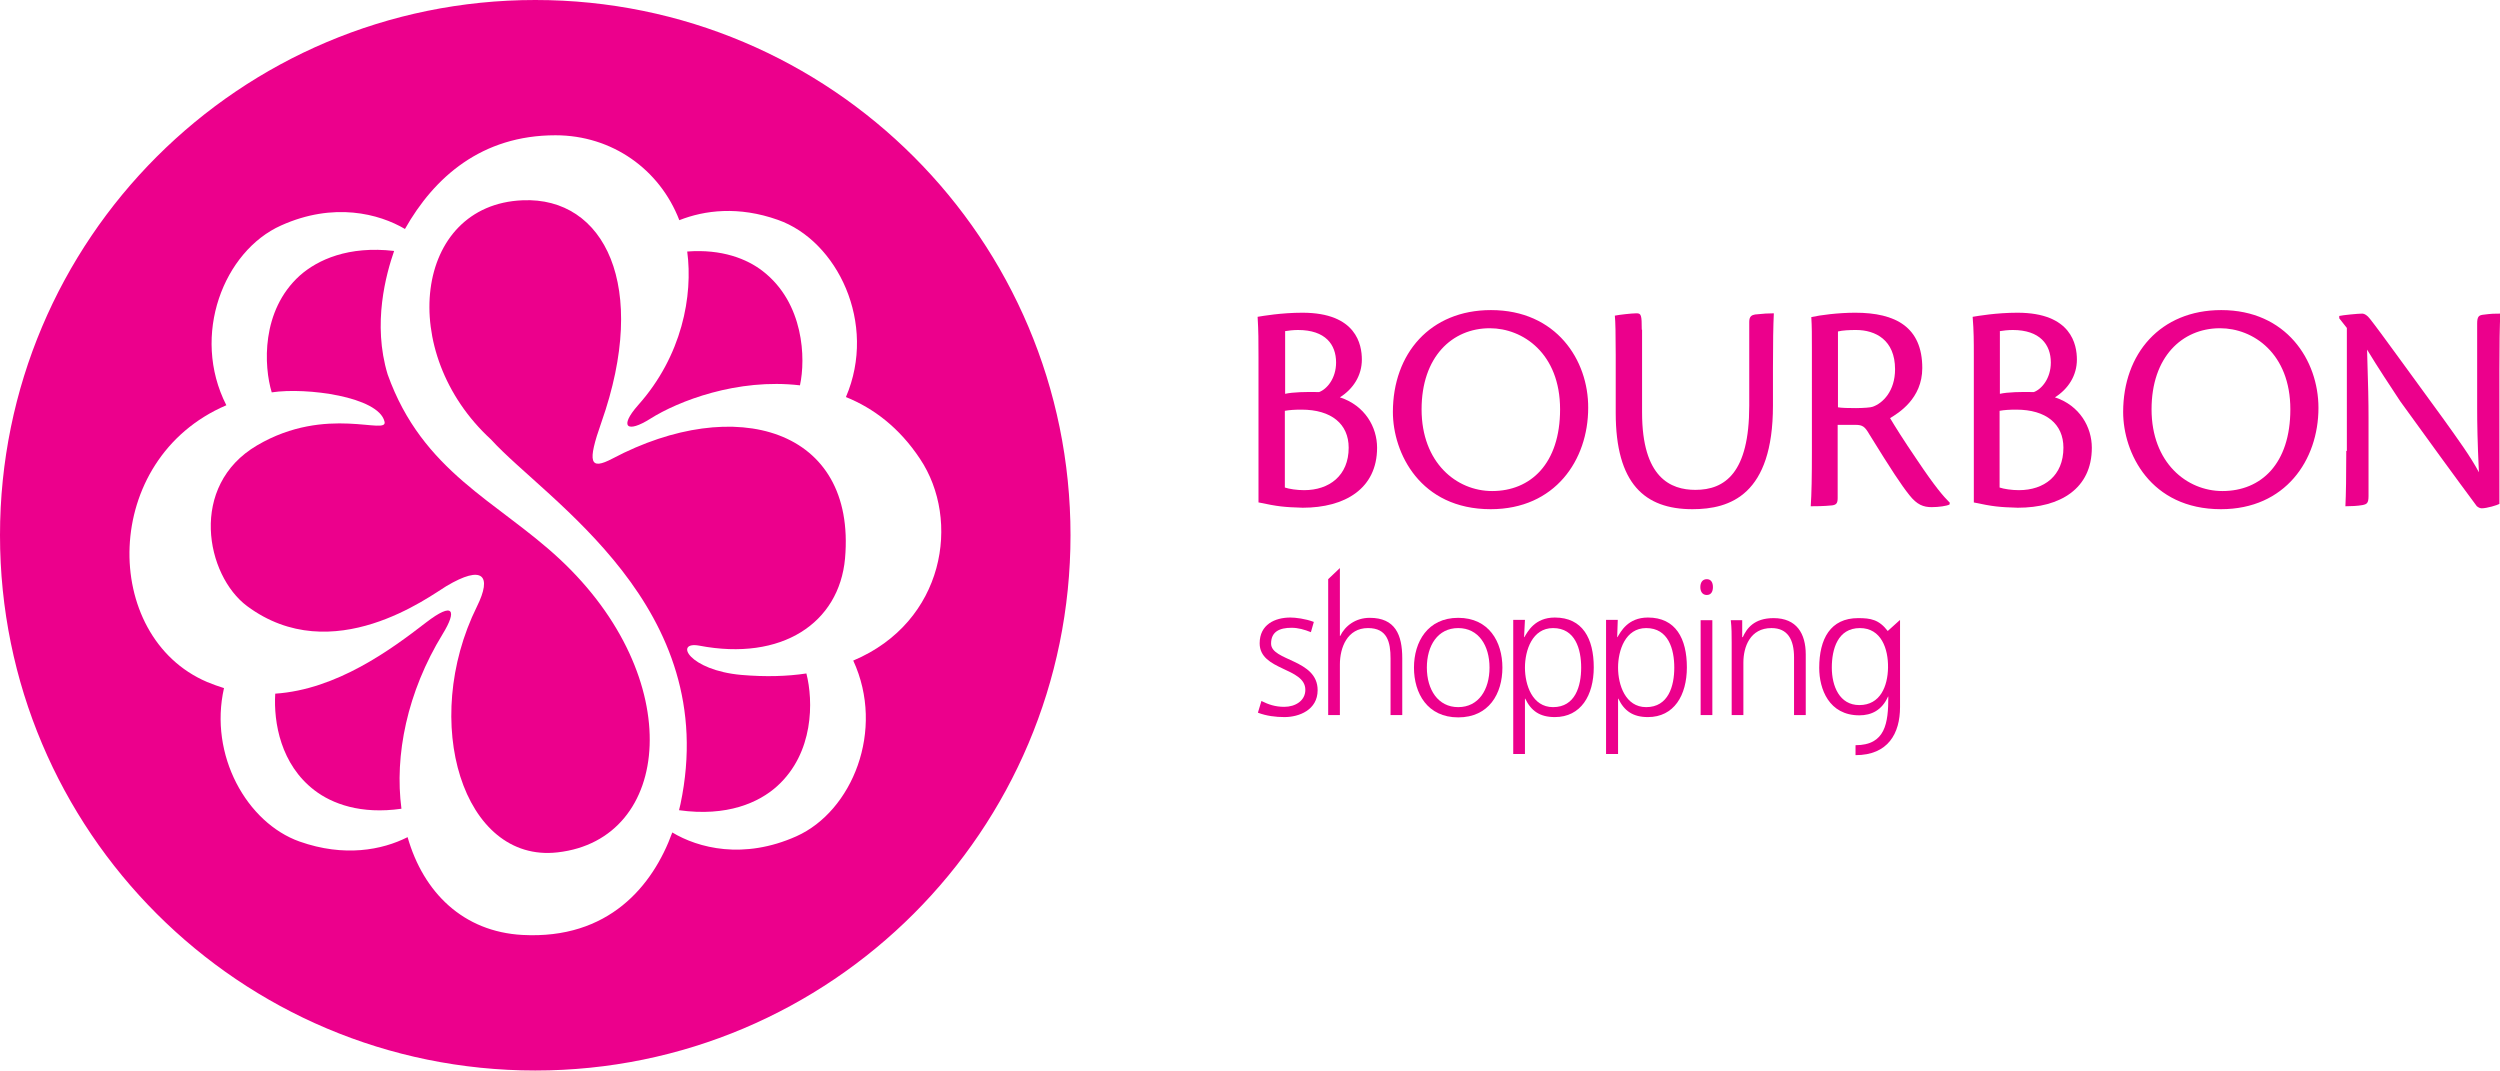
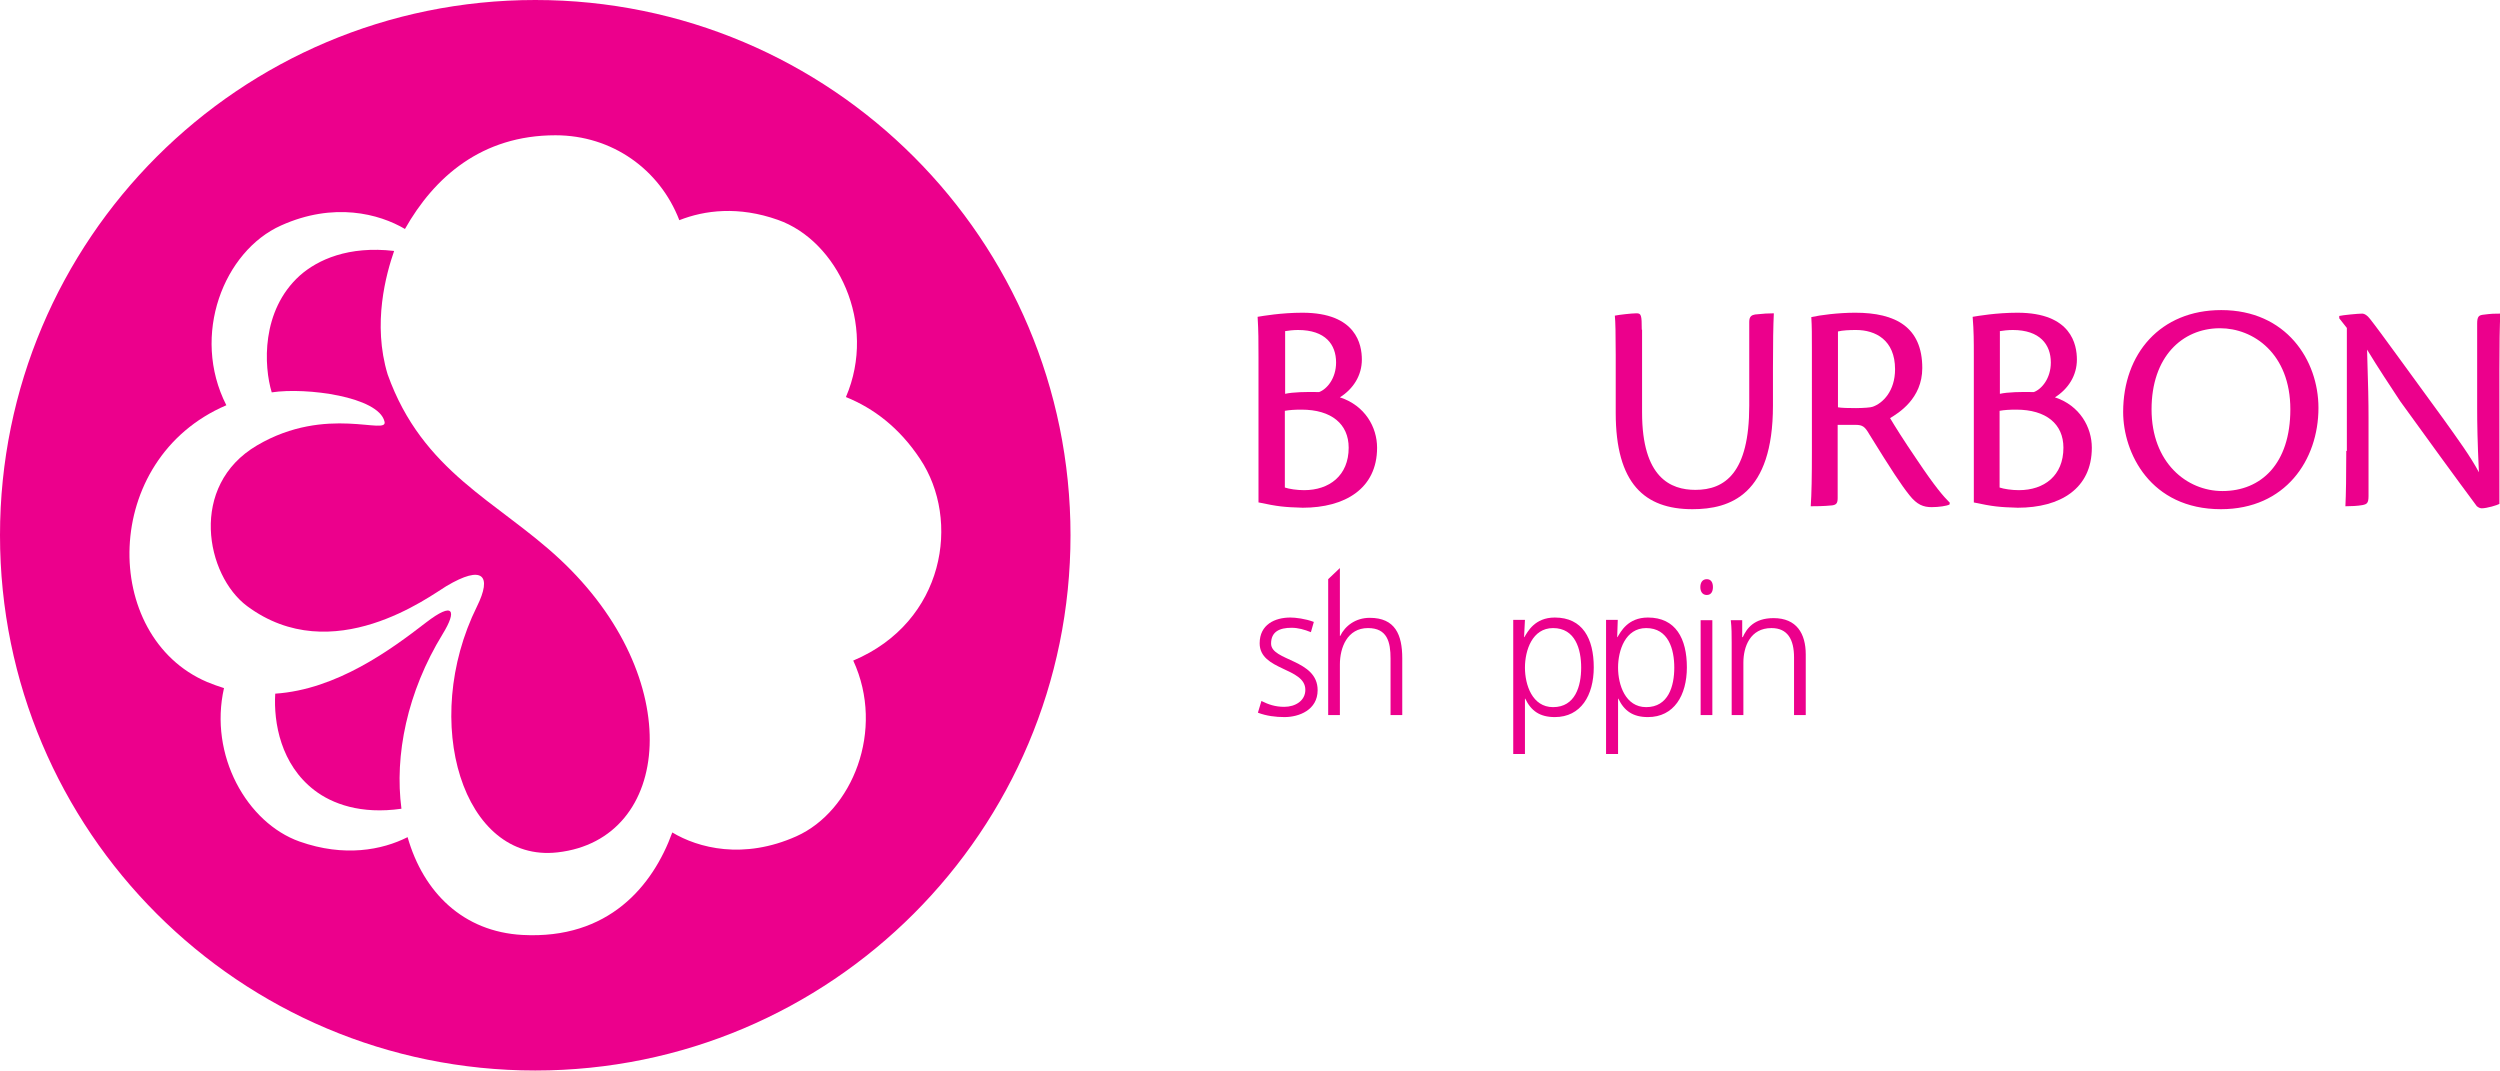
<svg xmlns="http://www.w3.org/2000/svg" version="1.1" id="Layer_1" x="0px" y="0px" viewBox="0 0 853.8 365.6" style="enable-background:new 0 0 853.8 365.6;" xml:space="preserve">
  <style type="text/css">
	.st0{fill:#EC008C;}
</style>
  <g>
    <g>
      <path class="st0" d="M429.9,171.6c6.6,1.4,8.6,1.6,15,1.8c14.4,0,25.4-6.5,25.4-20.5c0-7-4.1-14.4-12.7-17.2    c4.6-2.9,7.5-7.5,7.5-12.9c0-5-1.8-16-20.3-16c-7.2,0-13.5,1.1-15.3,1.4c0.3,5.1,0.3,8.1,0.3,13.7V171.6z M438.8,113.1    c1.2-0.2,2.9-0.4,4.5-0.4c9.4,0,13,5,13,11.1c0,5.4-3.1,9.1-5.8,10.1c-4.3-0.1-9,0-11.6,0.6V113.1z M438.8,140.3    c1.7-0.3,3.5-0.4,5.7-0.4c10.2,0,16.1,4.9,16.1,13c0,9.6-6.7,14.5-15.2,14.5c-2.5,0-5.1-0.4-6.6-0.9V140.3z" />
-       <path class="st0" d="M509.2,105.9c-20.8,0-33.5,14.9-33.5,34.8c0,14,9.3,33.2,33.4,33.2c22,0,33.3-16.8,33.3-34.6    C542.5,123,531.5,105.9,509.2,105.9L509.2,105.9z M508.8,112.1c11.3,0,24,8.6,24,27.7c0,18.6-10.1,27.9-23.2,27.9    c-12.2,0-24.1-9.7-24.1-27.9C485.5,121.9,495.9,112.1,508.8,112.1L508.8,112.1z" />
      <path class="st0" d="M560.7,112.6c0-5-0.2-5.6-1.8-5.6c-1.6,0-6,0.5-7.4,0.8c0.2,2,0.3,6.3,0.3,13.3V141    c0,24.2,9.9,32.9,26.2,32.9c12.9,0,27.5-4.9,27.5-35.4v-12.7c0-8.6,0.1-14.8,0.3-18.8c-2.1,0-3.3,0.1-6.4,0.4    c-1.1,0.2-2,0.6-2,2.5v28.7c0,22.9-8.3,28.7-18.4,28.7c-8.4,0-18.2-4.1-18.2-26.4V112.6z" />
      <path class="st0" d="M618.8,154c0,8.6-0.1,14.8-0.4,18.9c1.2,0,4.4,0,7.3-0.3c1.4-0.2,1.9-0.7,1.9-2.5v-25c2,0,4.2,0,6.1,0    c2.4,0,3.2,0.6,4.7,3.2c7.6,12.3,10.9,17.3,13.7,20.8c2.6,3.3,4.8,4.1,7.6,4.1c2.4,0,5.2-0.4,6.1-0.9l0.1-0.6    c-2.2-2.2-5-5.4-11.1-14.5c-5.1-7.5-7.5-11.4-9.3-14.4c2.8-1.7,11-6.6,11-17.1c0-14-9.1-18.9-22.9-18.9c-5.7,0-12,0.8-15,1.5    c0.2,3.3,0.2,5.8,0.2,10.9V154z M627.7,113.2c1.6-0.4,4-0.5,6.2-0.5c6.6,0,13.3,3.4,13.3,13.4c0,7.5-4.2,11.6-7.6,12.8    c-1.5,0.6-9.8,0.6-11.9,0.2V113.2z" />
      <path class="st0" d="M674.1,171.6c6.6,1.4,8.6,1.6,15,1.8c14.5,0,25.3-6.5,25.3-20.5c0-7-4.1-14.4-12.6-17.2    c4.6-2.9,7.5-7.5,7.5-12.9c0-5-1.8-16-20.3-16c-7.2,0-13.5,1.1-15.3,1.4c0.4,5.1,0.4,8.1,0.4,13.7V171.6z M682.9,113.1    c1.2-0.2,2.9-0.4,4.5-0.4c9.3,0,13,5,13,11.1c0,5.4-3.1,9.1-5.8,10.1c-4.3-0.1-9,0-11.6,0.6V113.1z M682.9,140.3    c1.7-0.3,3.5-0.4,5.7-0.4c10.2,0,16.1,4.9,16.1,13c0,9.6-6.6,14.5-15.2,14.5c-2.5,0-5.1-0.4-6.6-0.9V140.3z" />
      <path class="st0" d="M758.6,105.9c-20.8,0-33.5,14.9-33.5,34.8c0,14,9.3,33.2,33.4,33.2c22,0,33.3-16.8,33.3-34.6    c0-16.3-11-33.4-33.2-33.4H758.6z M758.2,112.1c11.3,0,24,8.6,24,27.7c0,18.6-10,27.9-23.2,27.9c-12.2,0-24.2-9.7-24.2-27.9    c0-17.9,10.4-27.6,23.2-27.7H758.2z" />
      <path class="st0" d="M801.3,154c0,8.7-0.1,14.8-0.3,18.9c1.8,0,4.2-0.1,5.8-0.4c1.5-0.3,2.1-0.6,2.1-3.1v-26.7    c0-5.3-0.1-10.8-0.5-23.3c4,6.6,7.7,12.1,11.3,17.6c9.1,12.6,19.2,26.5,26.2,35.9c0.1,0.1,0.9,0.7,1.6,0.7c1.9,0,5.4-1.1,6.1-1.5    v-45.9c0-8.6,0.1-14.6,0.3-19.1c-2,0-2.9,0-6,0.4c-1.3,0.2-1.9,0.6-1.9,3v28.8c0,5.3,0.1,11.4,0.6,22c-2.8-5.3-7.1-11.2-12.4-18.6    c-10.7-14.6-21.3-29.4-24.8-33.8c-0.9-1.2-1.9-1.8-2.6-1.8c-1.5,0-6.6,0.5-7.9,0.8v0.8l2.6,3.3V154z" />
    </g>
    <g>
      <path class="st0" d="M429.6,243.4c2.9,1.1,6,1.5,9.1,1.5c4.9,0,11.3-2.4,11.3-9.2c0-10.6-15.9-9.9-15.9-15.9c0-4.1,2.9-5.4,7-5.4    c2.2,0,4.4,0.6,6.6,1.5l1-3.5c-2.9-1.1-6.3-1.5-8-1.5c-5.3,0-10.5,2.4-10.5,8.8c0,9.4,15.6,8.2,15.6,15.9c0,3.7-3.4,5.8-7.2,5.8    c-3.1,0-5.4-0.8-7.8-2L429.6,243.4z" />
      <path class="st0" d="M453.6,244.2h4v-17.3c0-5.7,2.5-12.4,9.6-12.4c6.6,0,7.7,4.8,7.7,10.4v19.3h4v-19.4c0-8-2.4-13.8-11.1-13.8    c-4.8,0-8.4,2.7-10.1,6.2h-0.1V194l-4,3.8V244.2z" />
-       <path class="st0" d="M482.9,228c0,8.8,4.6,17,15.1,17c10.5,0,15.1-8.1,15.1-17c0-8.8-4.6-17-15.1-17    C487.6,211,482.9,219.2,482.9,228 M487.3,228c0-7.5,3.7-13.5,10.7-13.5c7,0,10.7,6,10.7,13.5c0,7.5-3.7,13.5-10.7,13.5    C491.1,241.5,487.3,235.5,487.3,228" />
      <path class="st0" d="M516.8,257.5h4v-18.9h0.1c2,4.2,5,6.3,10.1,6.3c8.9,0,13.3-7.4,13.3-17c0-9.8-3.8-17-13.3-17    c-6.9,0-9.3,4.9-10.4,6.7h-0.1l0.3-5.9h-4V257.5z M540,228c0,6.3-2,13.5-9.6,13.5c-7.1,0-9.6-7.6-9.6-13.5    c0-5.9,2.5-13.5,9.6-13.5C538,214.5,540,221.7,540,228" />
      <path class="st0" d="M548.6,257.5h4v-18.9h0.1c2,4.2,5,6.3,10.1,6.3c8.9,0,13.3-7.4,13.3-17c0-9.8-3.8-17-13.3-17    c-6.9,0-9.3,4.9-10.4,6.7h-0.1l0.2-5.9h-4V257.5z M571.8,228c0,6.3-2,13.5-9.6,13.5c-7.1,0-9.6-7.6-9.6-13.5    c0-5.9,2.5-13.5,9.6-13.5C569.8,214.5,571.8,221.7,571.8,228" />
      <path class="st0" d="M580.8,244.2h4v-32.4h-4V244.2z M580.7,200.5c0,1.5,0.7,2.7,2.2,2.7c1.5,0,2.1-1.2,2.1-2.7    c0-1.5-0.6-2.7-2.1-2.7C581.4,197.8,580.7,199,580.7,200.5" />
      <path class="st0" d="M591.4,244.2h4v-17.9c0-5.4,2.3-11.8,9.6-11.8c5.5,0,7.7,3.9,7.7,10v19.7h4v-20.7c0-7.1-3.1-12.4-11-12.4    c-6.7,0-9.2,3.6-10.5,6.5H595v-5.8h-3.9c0.3,2.6,0.3,5.1,0.3,7.6V244.2z" />
-       <path class="st0" d="M648.8,211.8l-4.1,3.7c-3-3.9-5.8-4.4-10.1-4.4c-9.5,0-13.3,7.1-13.3,17c0,7.2,3.3,16.2,13.7,16.2    c4.1,0,7.7-1.7,9.8-6.4h0.1c0,9.1-1,16.6-11.2,16.6v3.4c11.1,0,15.2-7.4,15.2-16.4V211.8z M625.6,228c0-6.3,2-13.5,9.6-13.5    c7.3,0,9.7,7.1,9.6,13.5c-0.1,6.3-2.6,12.8-9.8,12.8C628.2,240.8,625.6,234.3,625.6,228" />
    </g>
    <g>
      <path class="st0" d="M291.4,225.6c11,23.8-0.4,51.5-19.4,60c-18.1,8.1-33.6,4-42.4-1.3c-6.6,18.2-21.7,36.6-51.2,35    c-20.2-1.1-33.8-14.5-39.2-33.4c-8.7,4.4-21.6,6.9-36.9,1.5c-18-6.4-31-29.5-25.8-52.4c-1.9-0.6-3.9-1.3-5.8-2.1    c-36.3-15.5-36.4-76.1,6.6-94.5C65.1,114.4,76.5,85.7,96,77c18-8.1,33.5-4,42.3,1.2c10-17.7,26.2-32,51.4-32    c19.3,0,35.6,11.6,42.3,29c8.6-3.4,20.2-4.9,33.7-0.1c20.2,7.1,34,35.3,23.2,60.5c9.4,3.8,18.2,10.4,25.3,21.1    C328.2,177.6,322.7,212.4,291.4,225.6 M182.8,0C81.8,0,0,81.8,0,182.8c0,101,81.8,182.8,182.8,182.8c101,0,182.8-81.9,182.8-182.8    C365.6,81.8,283.8,0,182.8,0" />
      <path class="st0" d="M191,190.8c-21.2-19.7-46.7-29.6-58.6-62.9c-5.3-17.4-0.5-34.4,2.2-42.2c-15.6-1.8-26.1,3-32.2,8.4    c-13.3,12-12.3,31-9.6,39.9c11.9-1.8,36.4,1.5,38.5,9.9c1.5,5.1-19.7-5.8-43.5,8.2c-23.5,13.8-17.5,44.4-3.4,54.9    c29.2,21.7,62.5-3.5,68-6.8c12.6-7.5,15.7-3.6,10.5,6.9c-19.5,39.4-4.8,87.7,27.5,84C229.7,286.7,234.8,231.5,191,190.8" />
-       <path class="st0" d="M222.1,143c9.5-6,29.7-13.9,51.1-11.4c2-9.1,1.4-28.1-12.7-39c-5.4-4.2-14-7.6-25.8-6.7    c2,15-1.7,35.6-16.8,52.5C211.3,145.9,214.2,148,222.1,143" />
      <path class="st0" d="M145.5,212.6c-11.9,9.2-30.5,22.9-51.5,24.3c-0.6,9.9,1.9,24.2,13.4,33c6,4.6,15.8,8.3,29.7,6.3    c-2.4-18.2,1.9-39.8,14.1-59.7C156.1,208.5,155,205.3,145.5,212.6" />
-       <path class="st0" d="M209.2,156.6c-7.8,4.1-8.7,1.5-3.8-12.4c16.4-46.6,1-77-26.9-75.8c-37.1,1.5-43.2,52-10.8,81.7    c18.9,20.8,78.9,57.1,64.7,124.5l-0.5,2.1c16.4,2.3,27.3-2.6,33.5-8.2c12.6-11.4,12.4-29.1,10-38.5c-6.6,1-14,1.2-22.2,0.5    c-17.9-1.6-23.1-11.6-14.4-10c28.2,5.4,47.8-7.7,49.8-29.8C292.5,146.2,251,134.5,209.2,156.6" />
    </g>
  </g>
</svg>